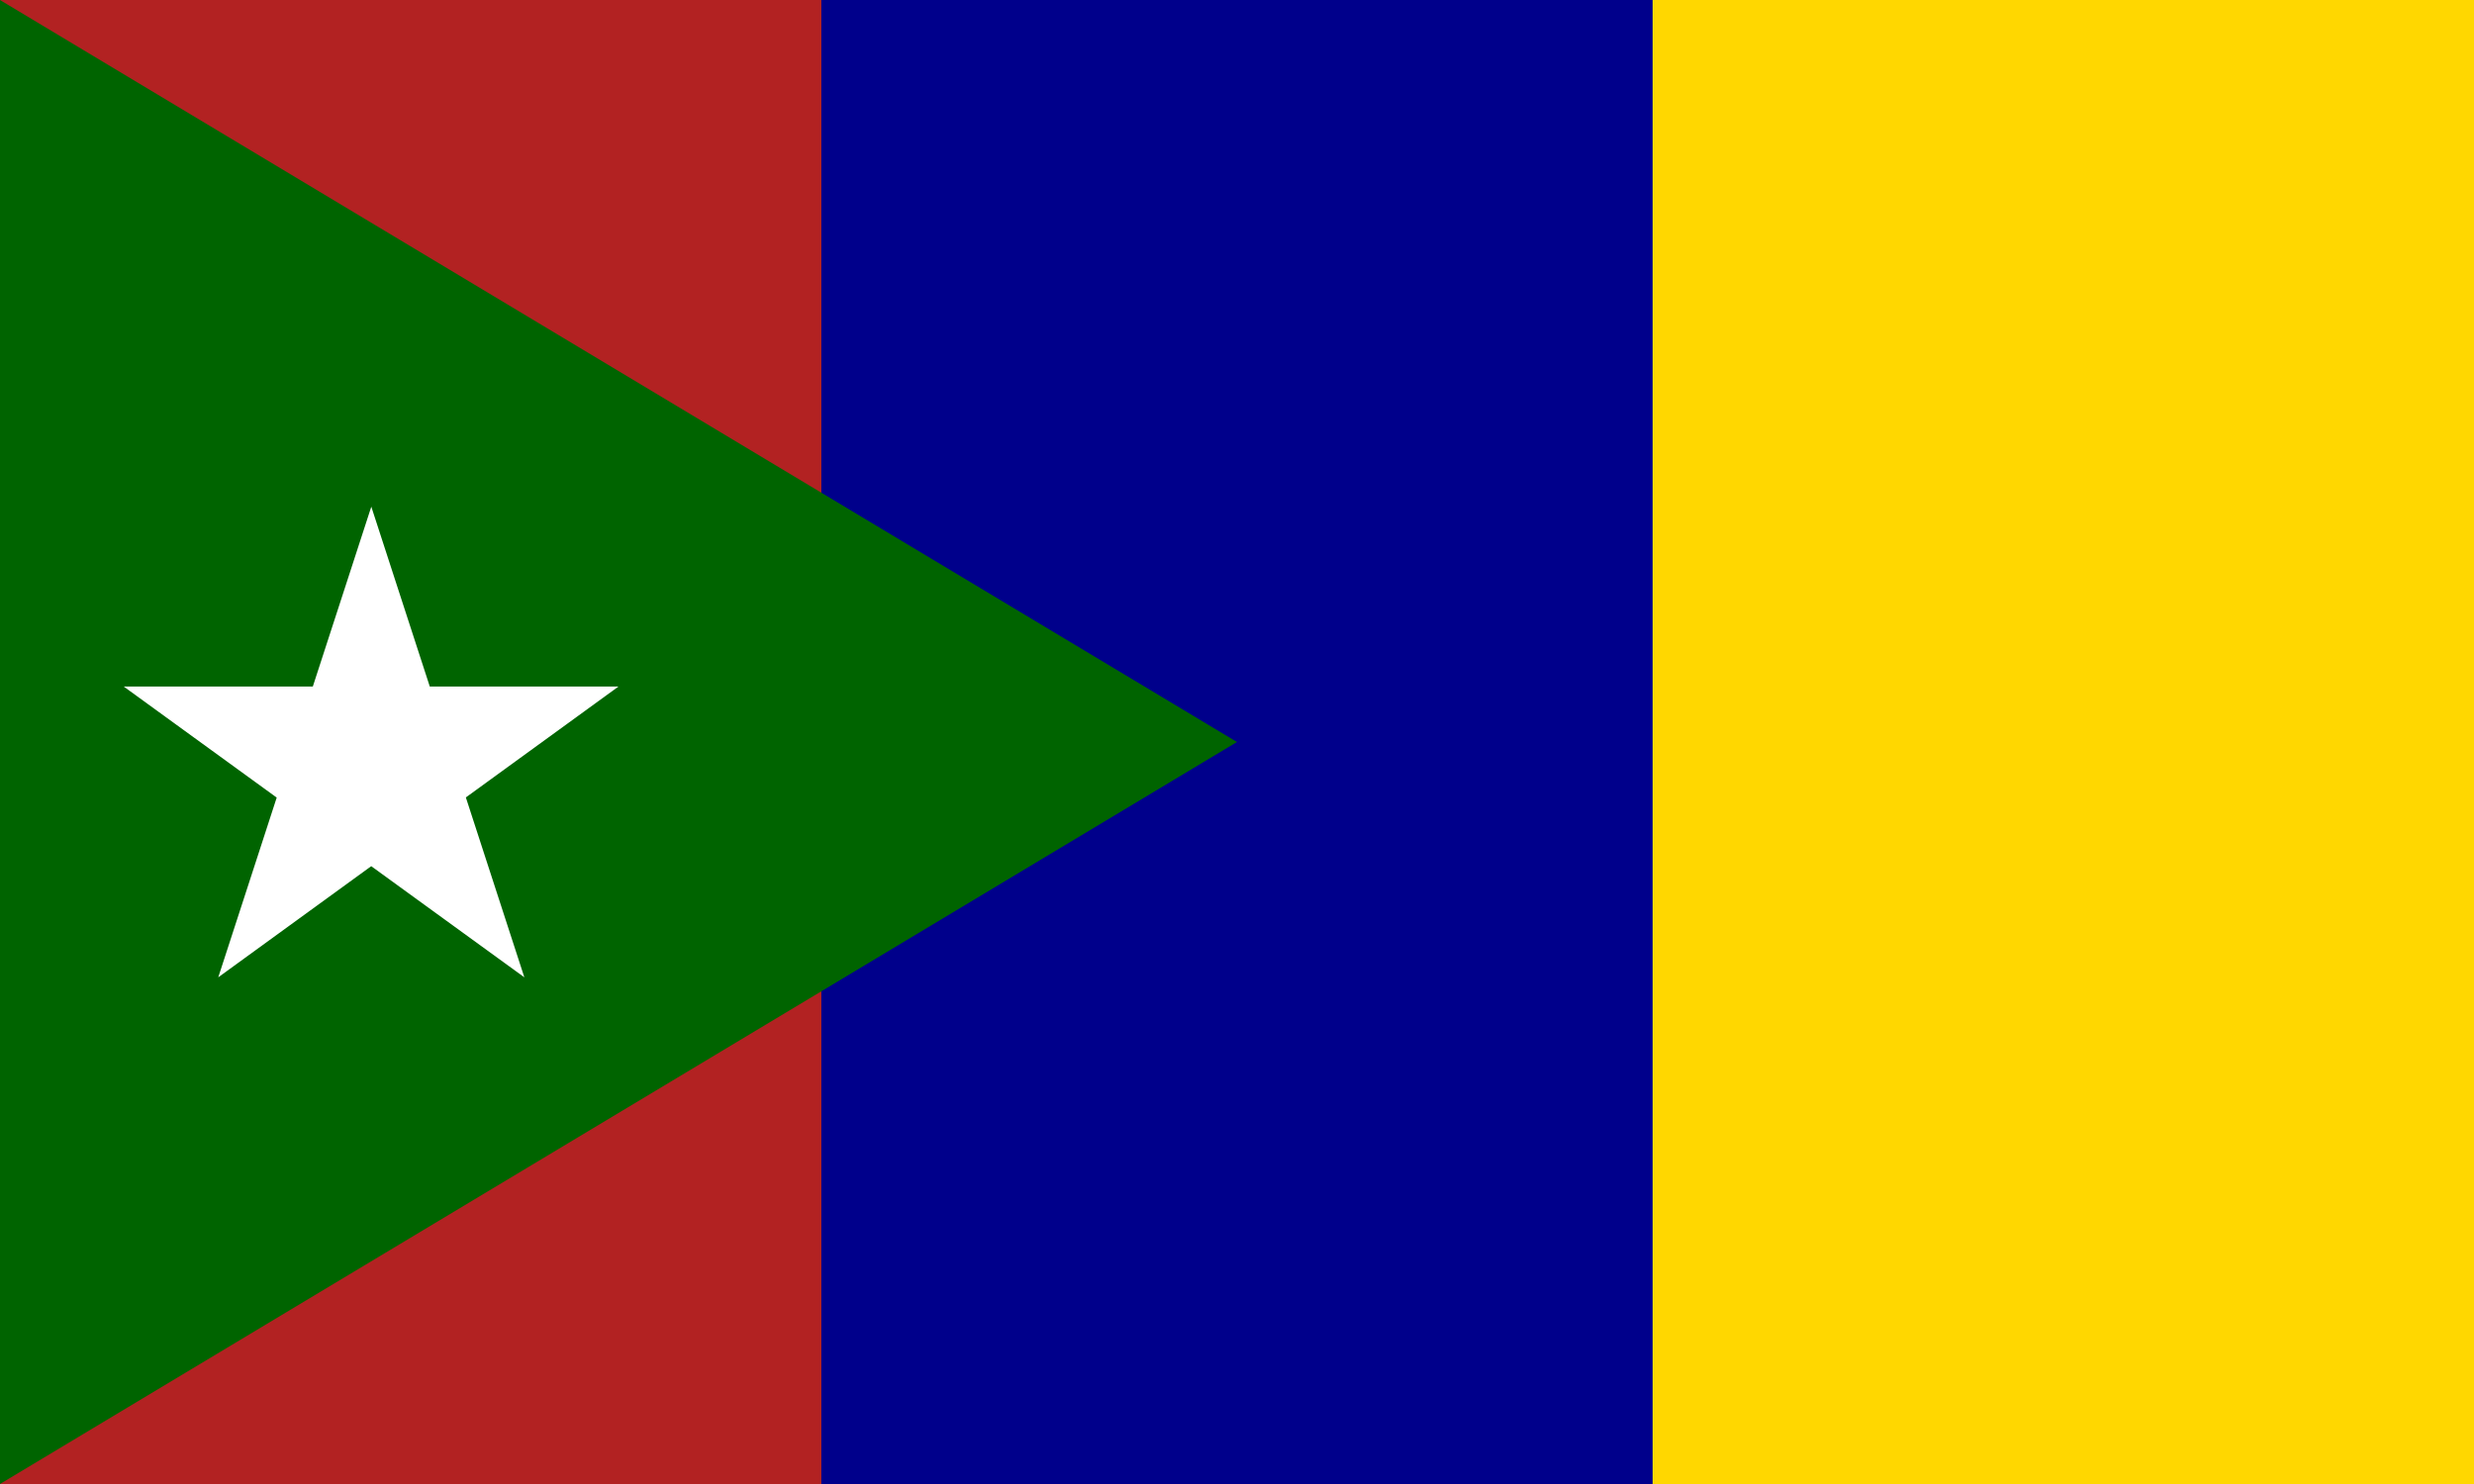
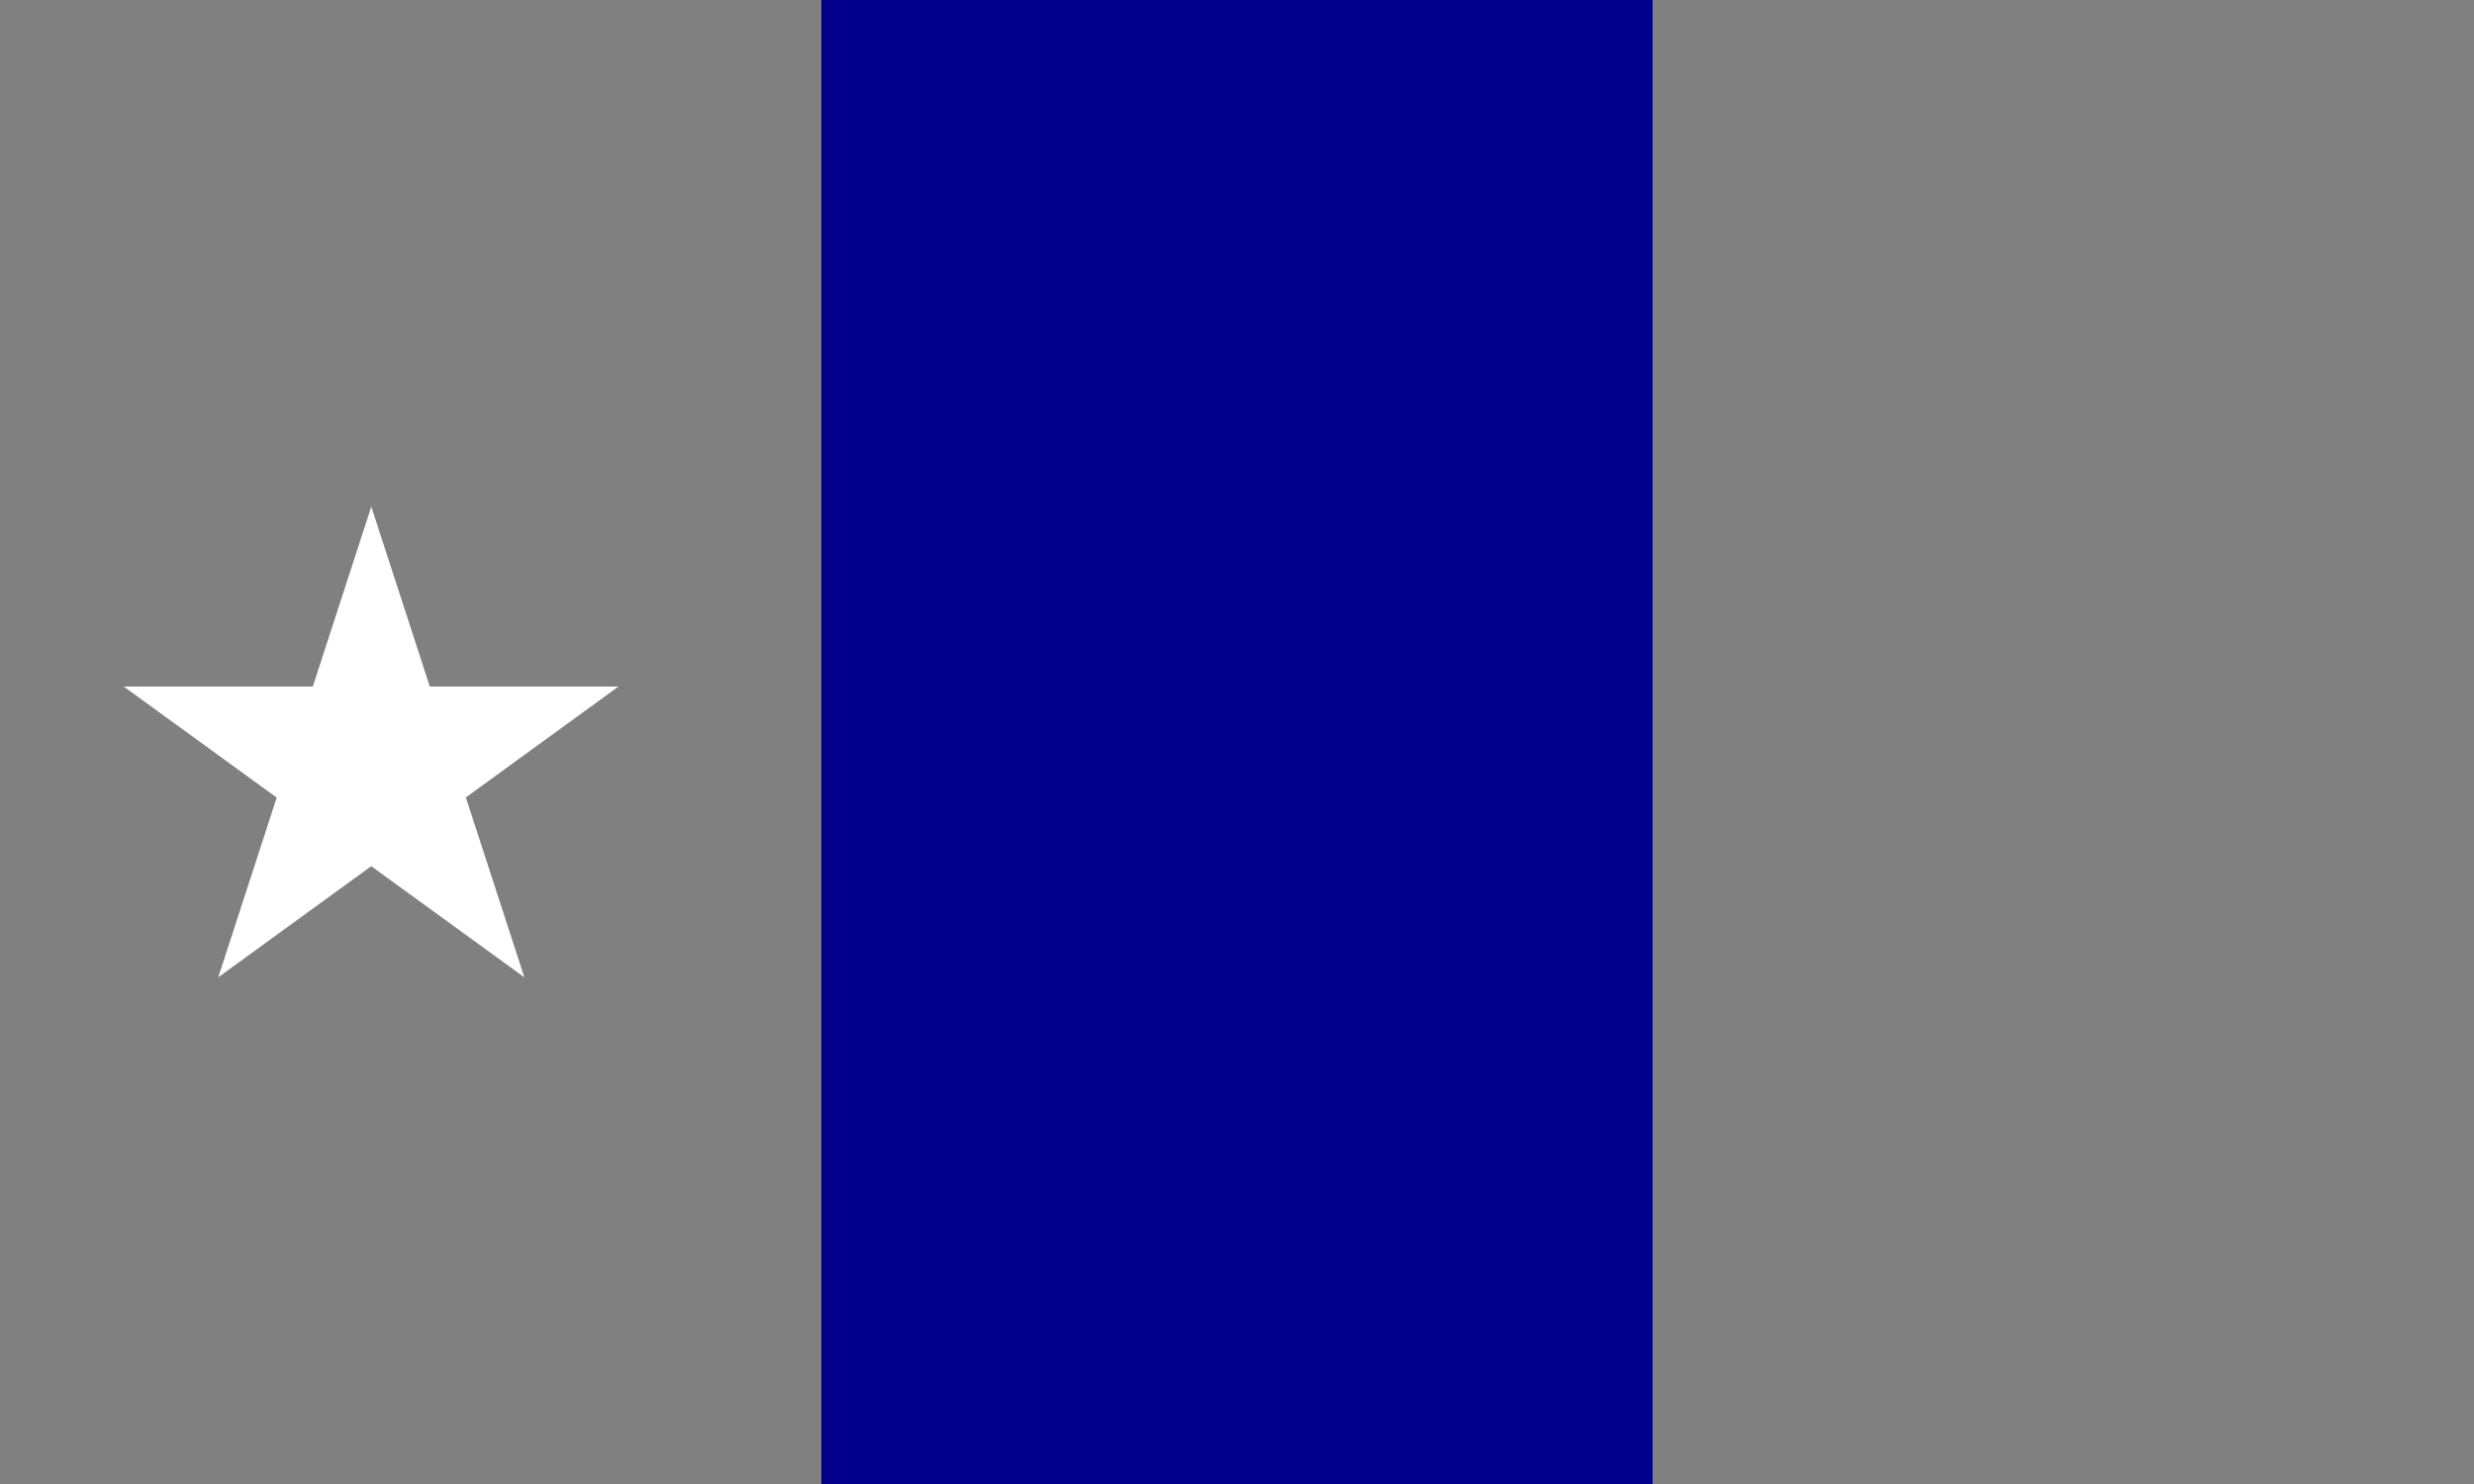
<svg xmlns="http://www.w3.org/2000/svg" id="flag-svg" width="500" height="300" x="0" y="0">
  <rect width="100%" height="100%" fill="#808080" stroke="none" />
-   <rect width="166" height="300" x="0" y="0" fill="firebrick" />
  <rect width="168" height="300" x="166" y="0" fill="darkblue" />
-   <rect width="166" height="300" x="334" y="0" fill="gold" />
-   <polygon points="0,0 0,300 250,150" fill="darkgreen" />
  <g transform="translate(25,100) scale(0.5)">
-     <path d="M 0,77.571 H 200 L 38.219,195.142 100.081,4.858 161.943,195.142 Z" fill="white" />
+     <path d="M 0,77.571 H 200 L 38.219,195.142 100.081,4.858 161.943,195.142 " fill="white" />
  </g>
</svg>